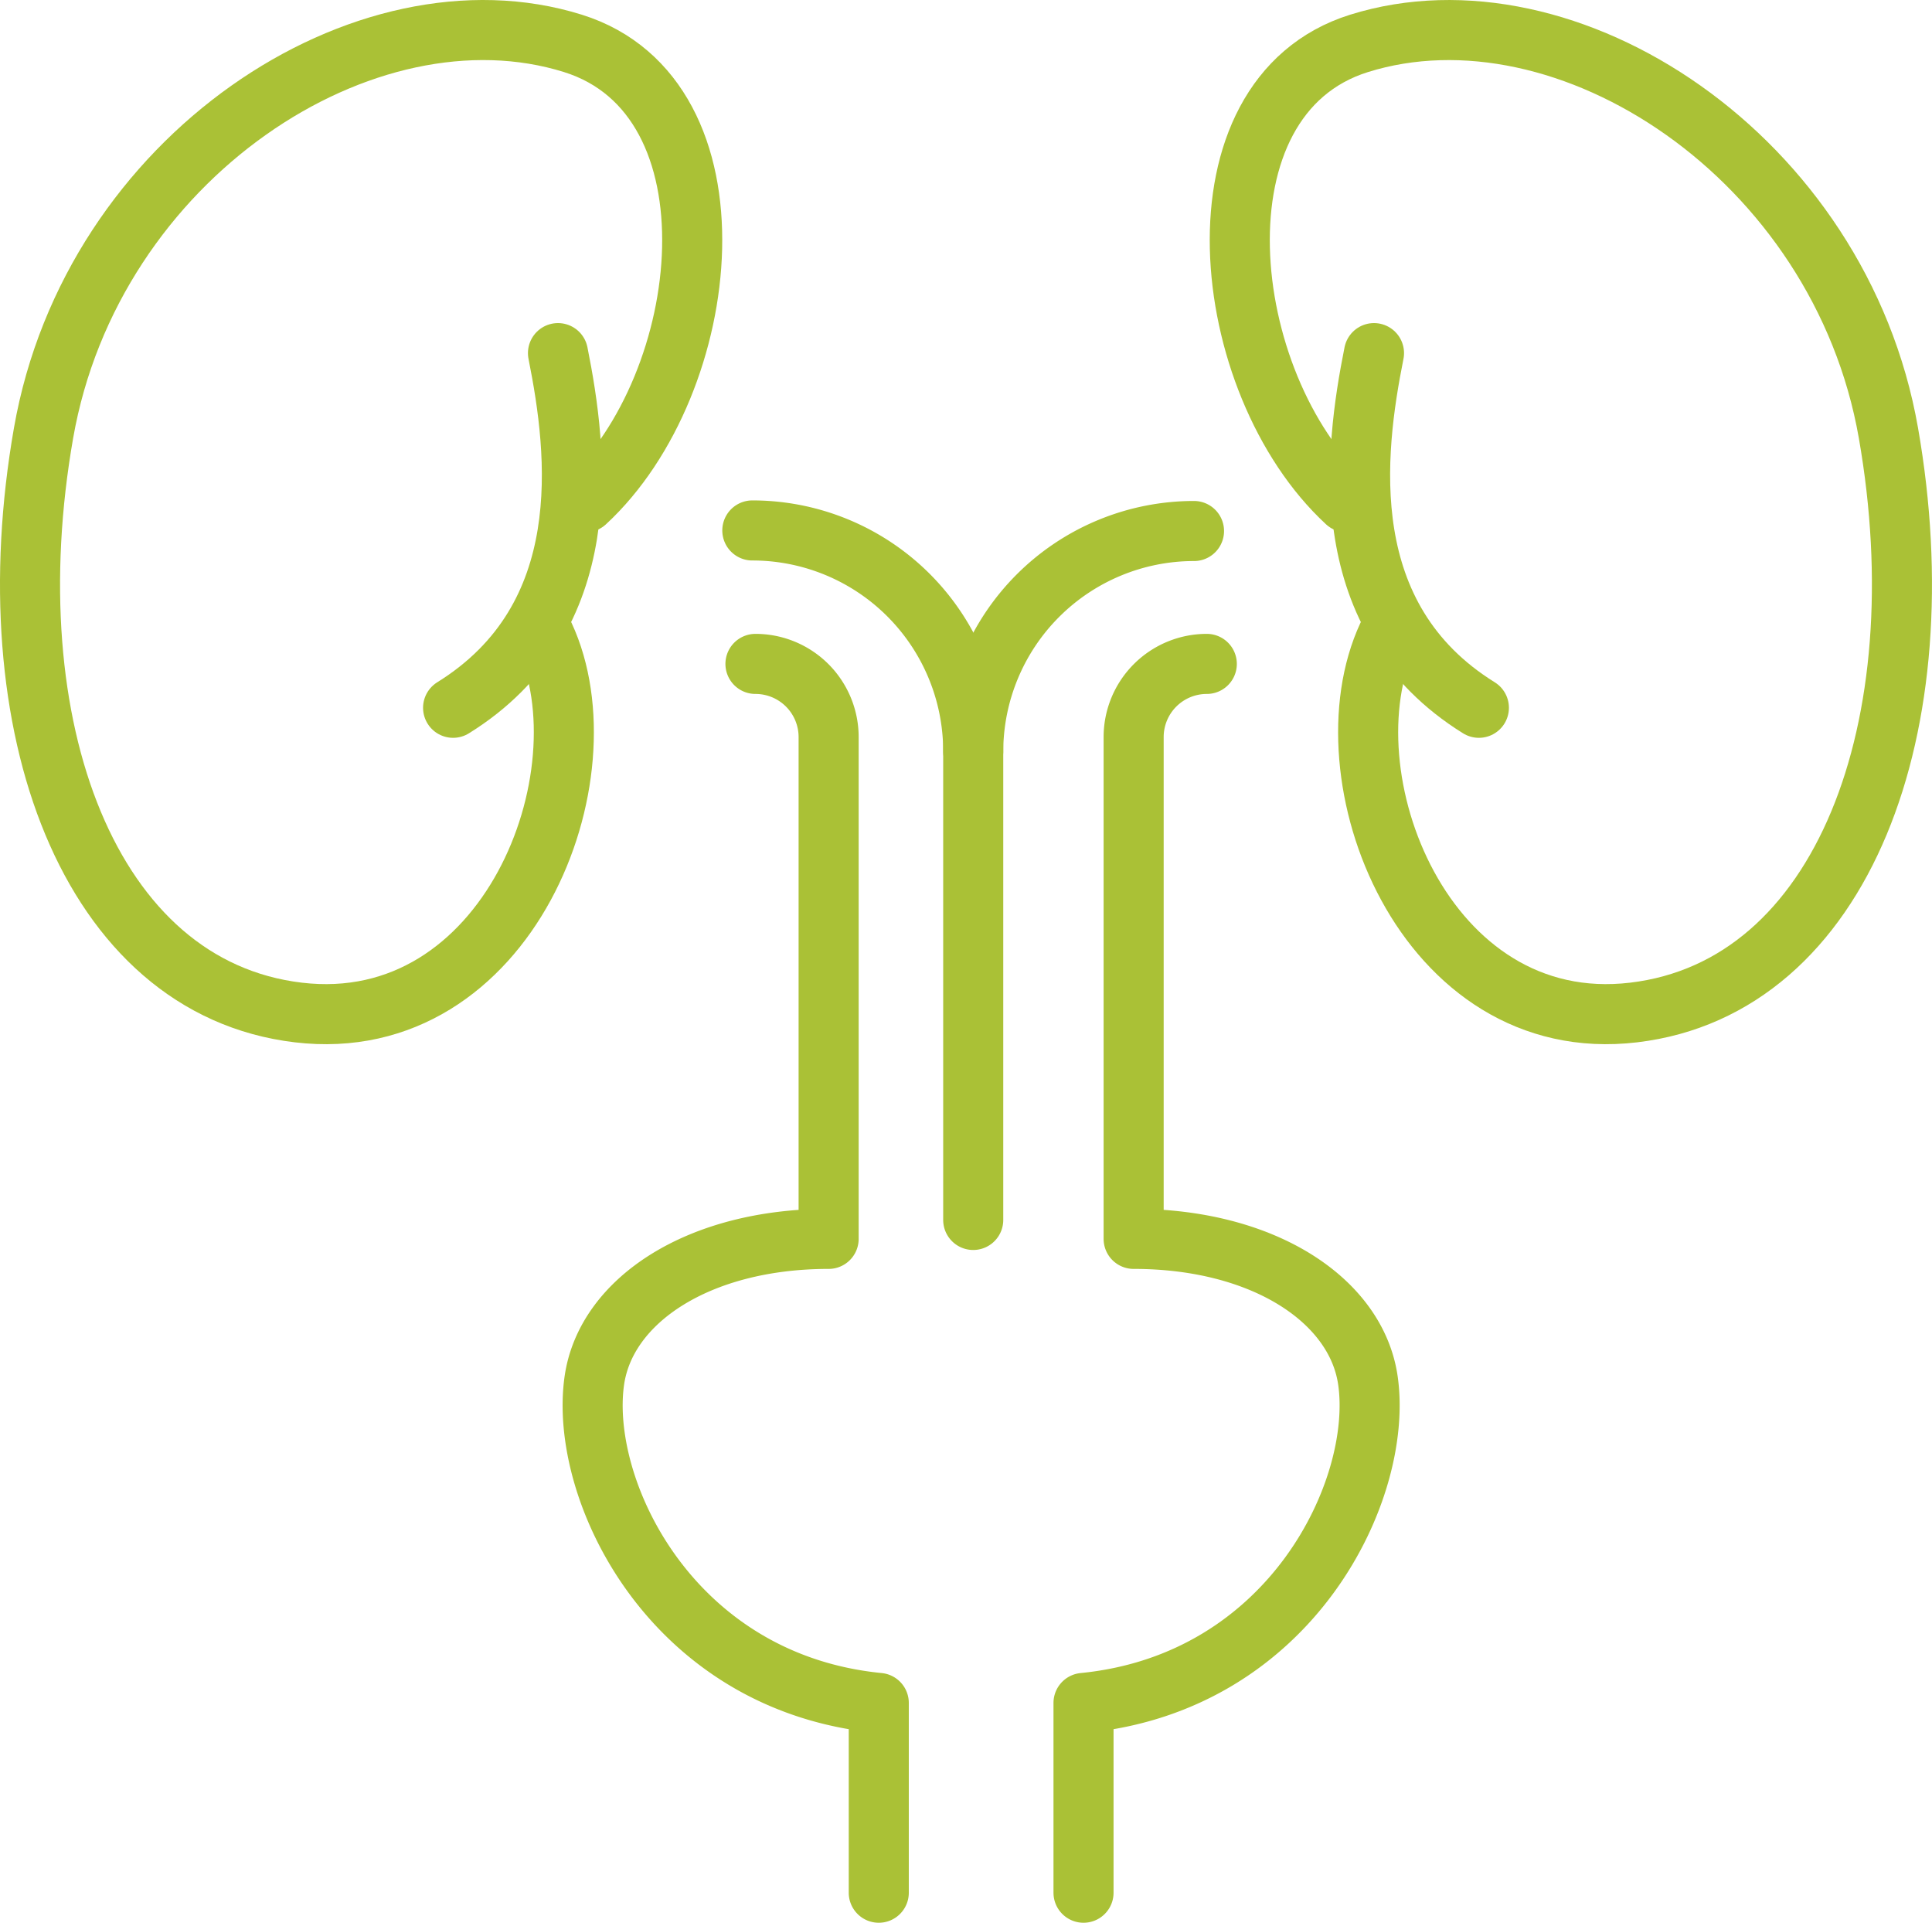
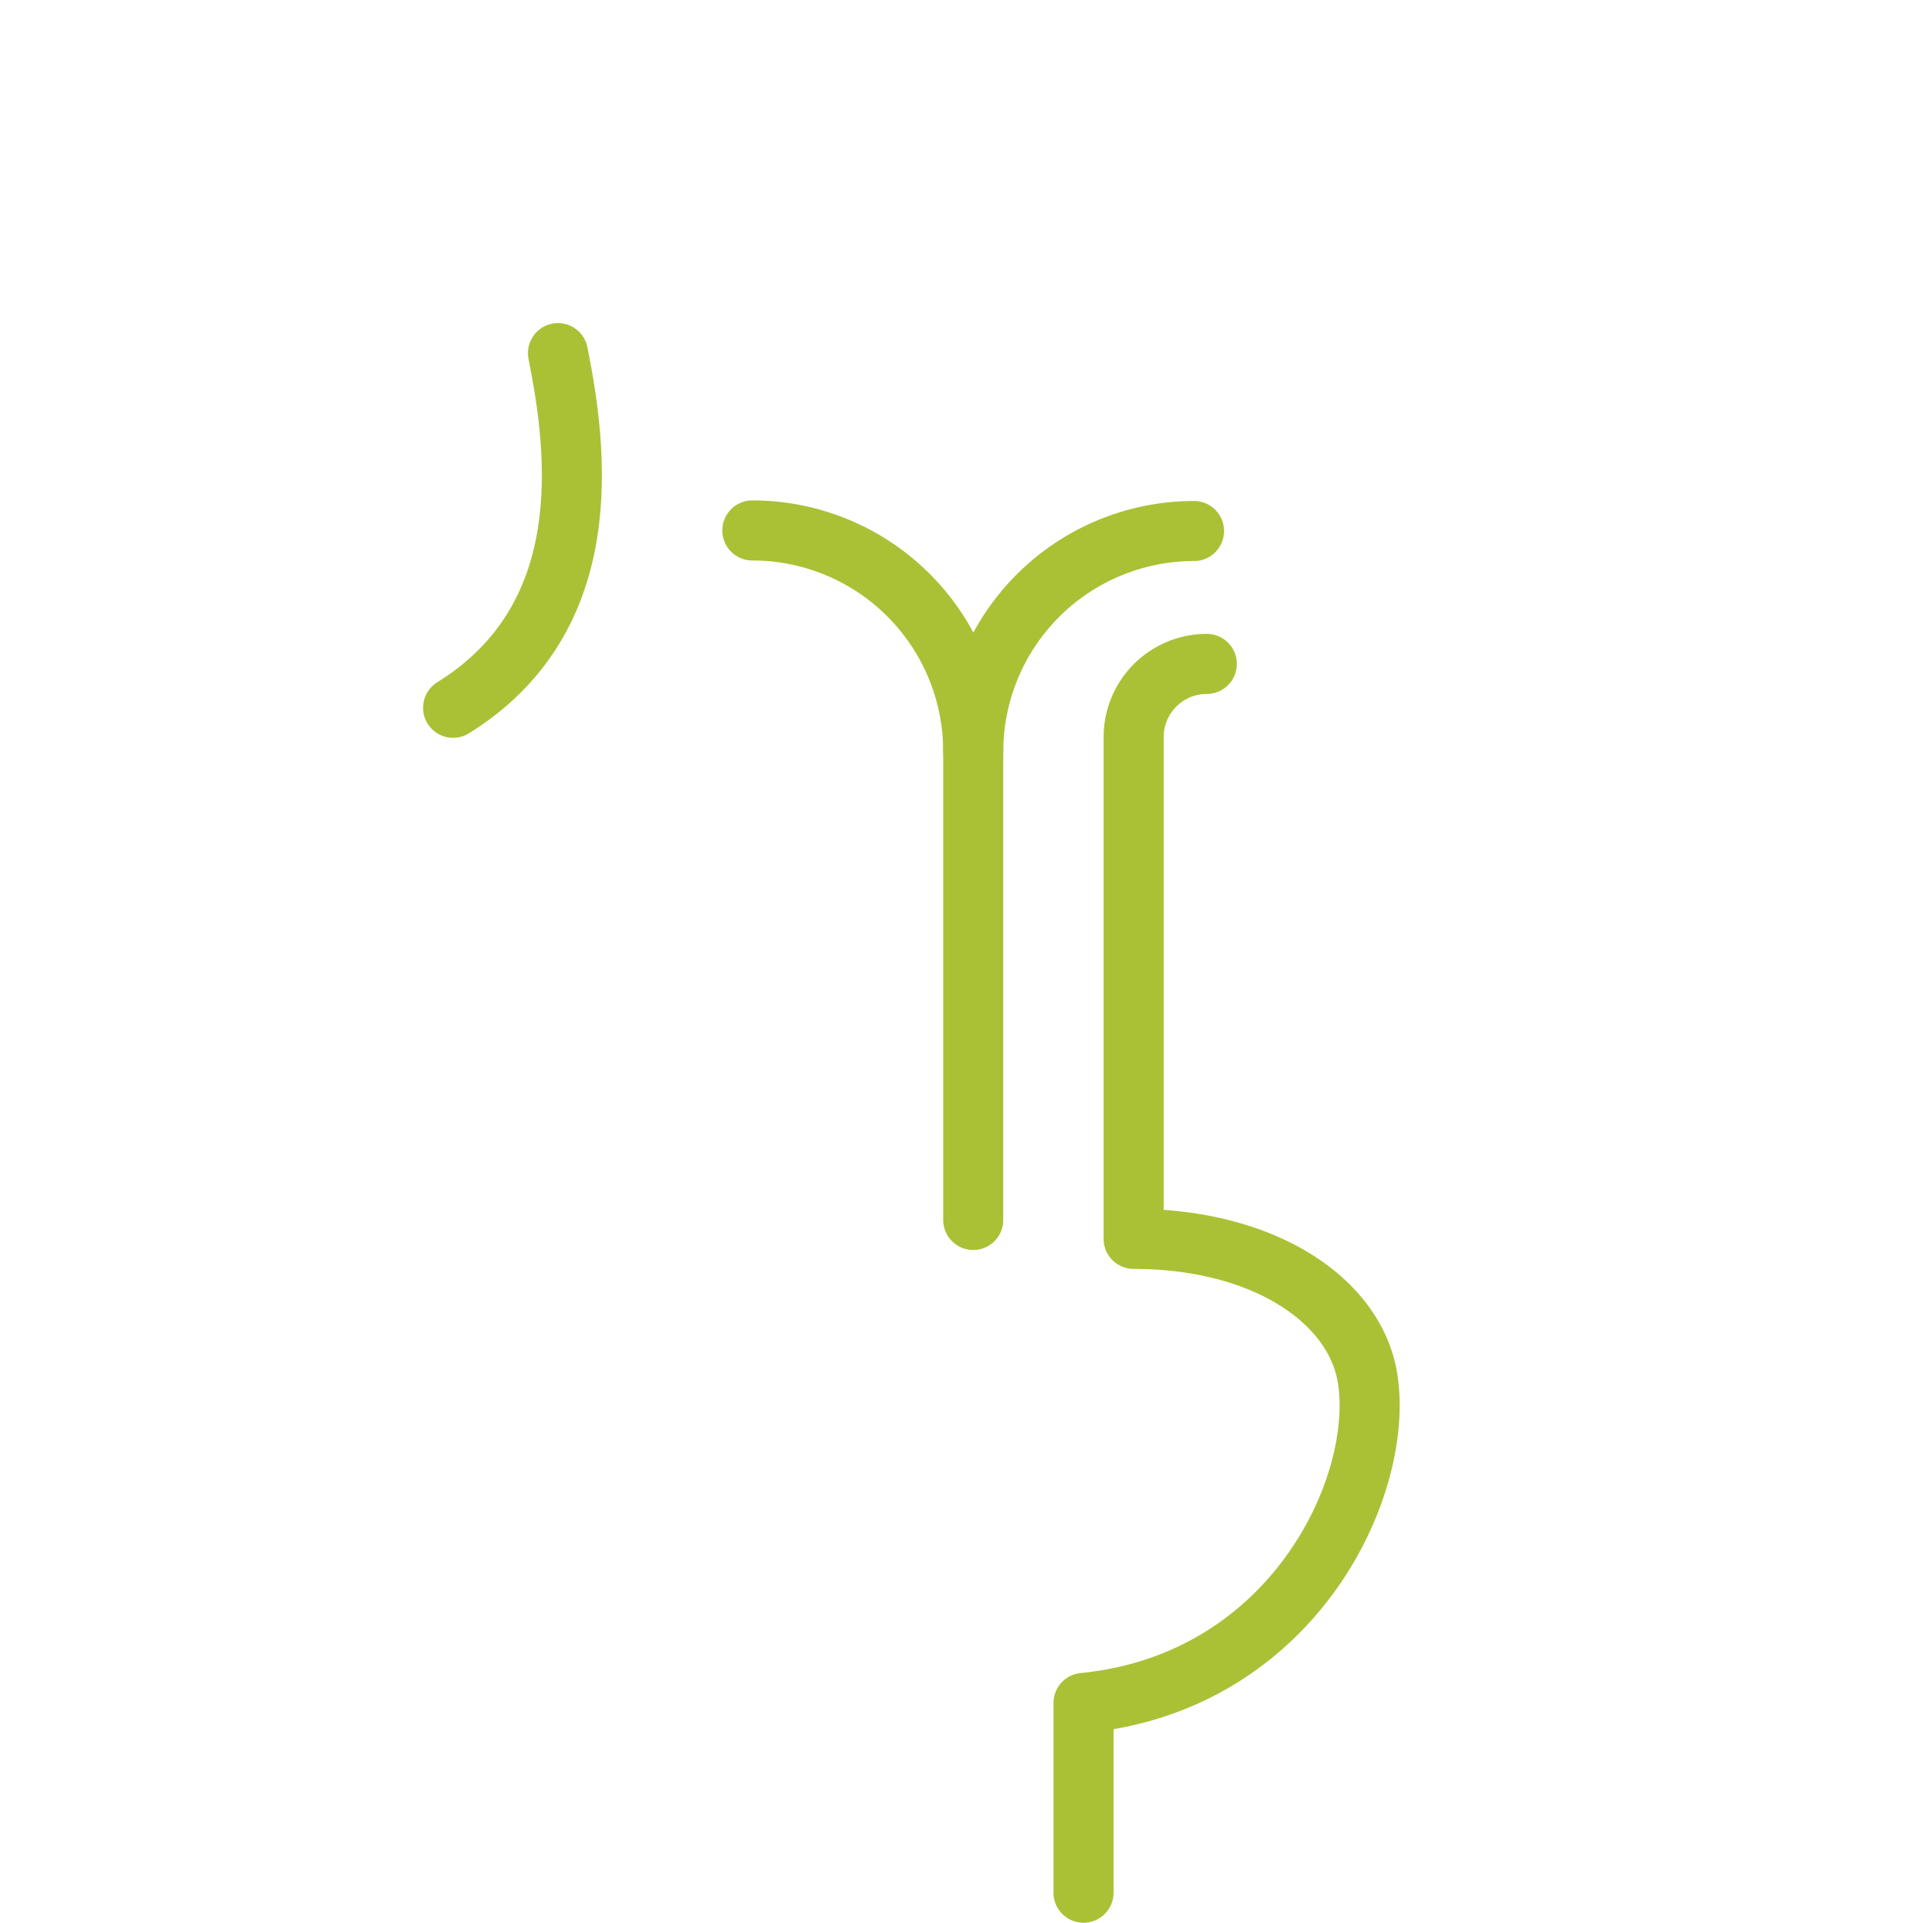
<svg xmlns="http://www.w3.org/2000/svg" width="104.221" height="103.707" viewBox="0 0 104.221 103.707">
  <defs>
    <style>.cls-1{fill:none;stroke:#aac136;stroke-linecap:round;stroke-linejoin:round;stroke-width:3.24px;}</style>
  </defs>
  <g id="レイヤー_2" data-name="レイヤー 2">
    <g id="テキスト">
-       <path class="cls-1" d="M72.632,27.09c-6.962-6.432-8.592-21.847.679-24.749,11.19-3.5,25.953,6.116,28.56,21.016,2.761,15.778-2.425,29.907-13.741,31.254S71.352,41.828,74.855,34.284" />
-       <path class="cls-1" d="M74.12,19.046c-1.078,5.389-2.156,14.28,5.658,19.13" />
-       <path class="cls-1" d="M31.588,27.09c6.962-6.432,8.592-21.847-.679-24.749C19.72-1.162,4.956,8.457,2.349,23.357-.412,39.135,4.774,53.264,16.09,54.611S32.868,41.828,29.366,34.284" />
      <path class="cls-1" d="M30.1,19.046c1.078,5.389,2.155,14.28-5.658,19.13" />
      <path class="cls-1" d="M64.41,28.641A11.913,11.913,0,0,0,52.5,40.554V65.8" />
      <path class="cls-1" d="M52.5,40.524A11.913,11.913,0,0,0,40.584,28.611" />
      <path class="cls-1" d="M65.1,35.809a3.946,3.946,0,0,0-3.946,3.945V66.821c7.029,0,12.023,3.329,12.639,7.645.839,5.869-4.114,16.277-15.343,17.386v10.235" />
-       <path class="cls-1" d="M40.753,35.809A3.946,3.946,0,0,1,44.7,39.754V66.821c-7.029,0-12.023,3.329-12.639,7.645-.838,5.869,4.114,16.277,15.344,17.386v10.235" />
    </g>
  </g>
</svg>